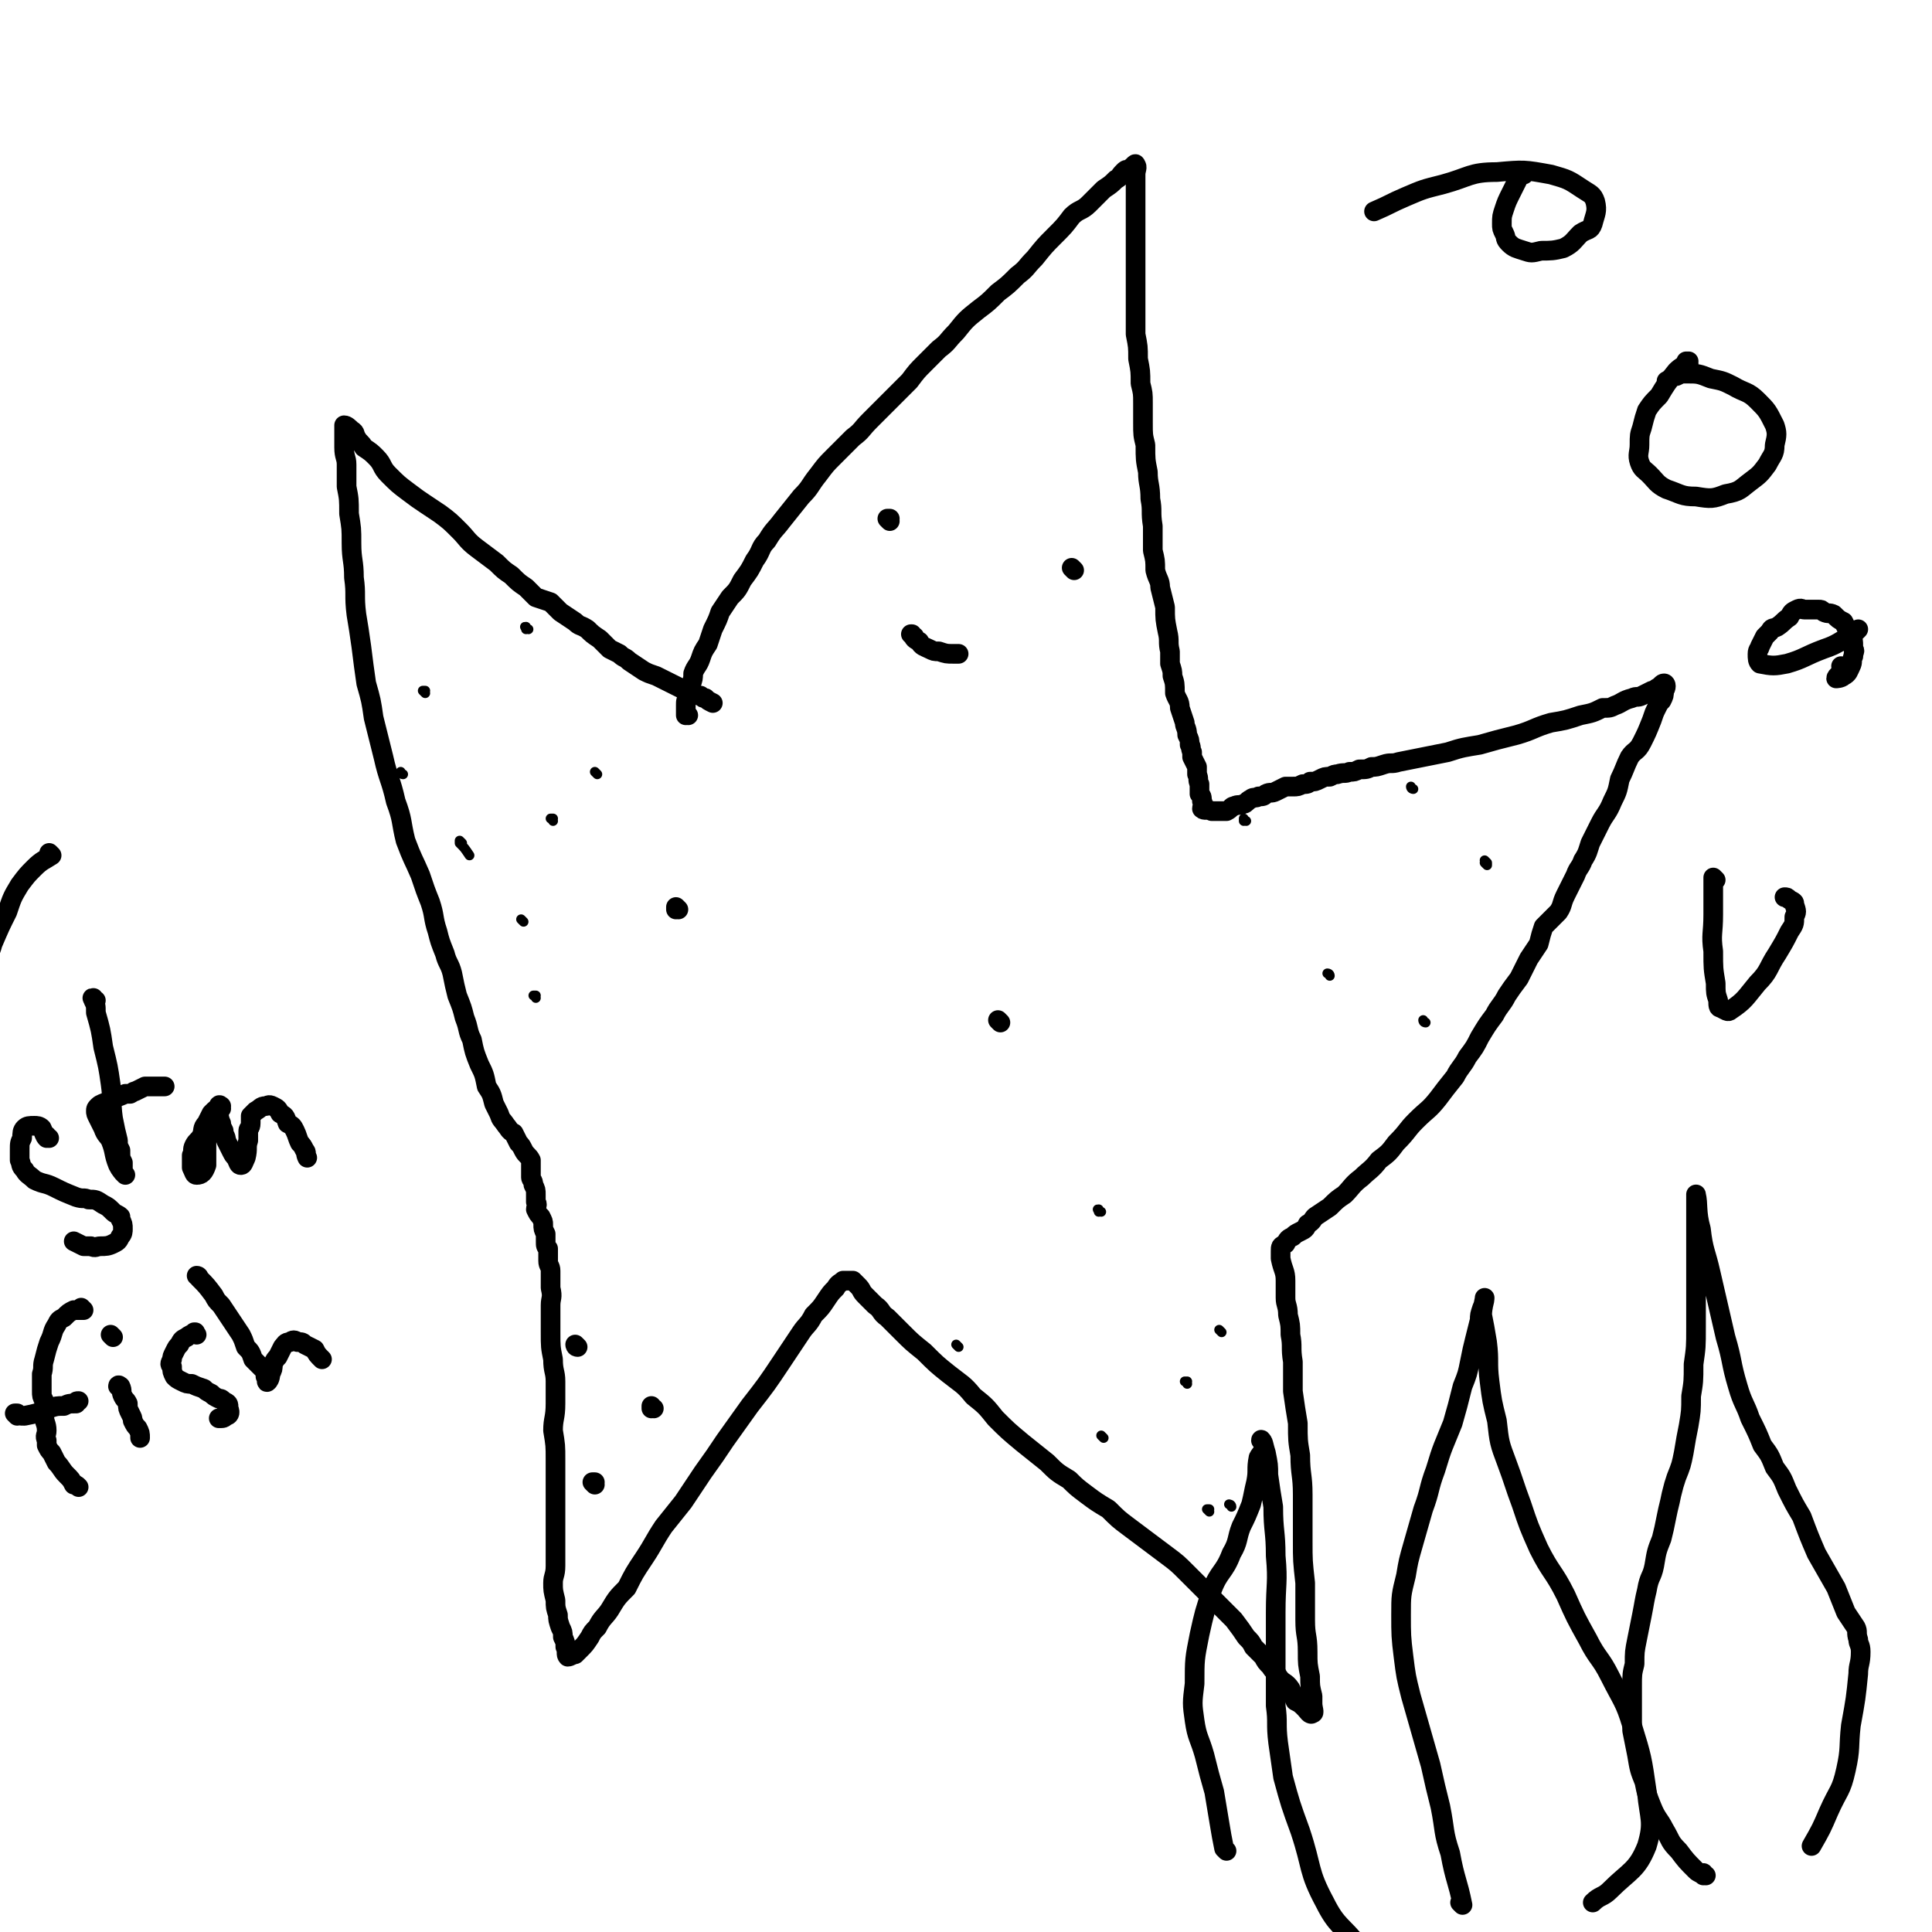
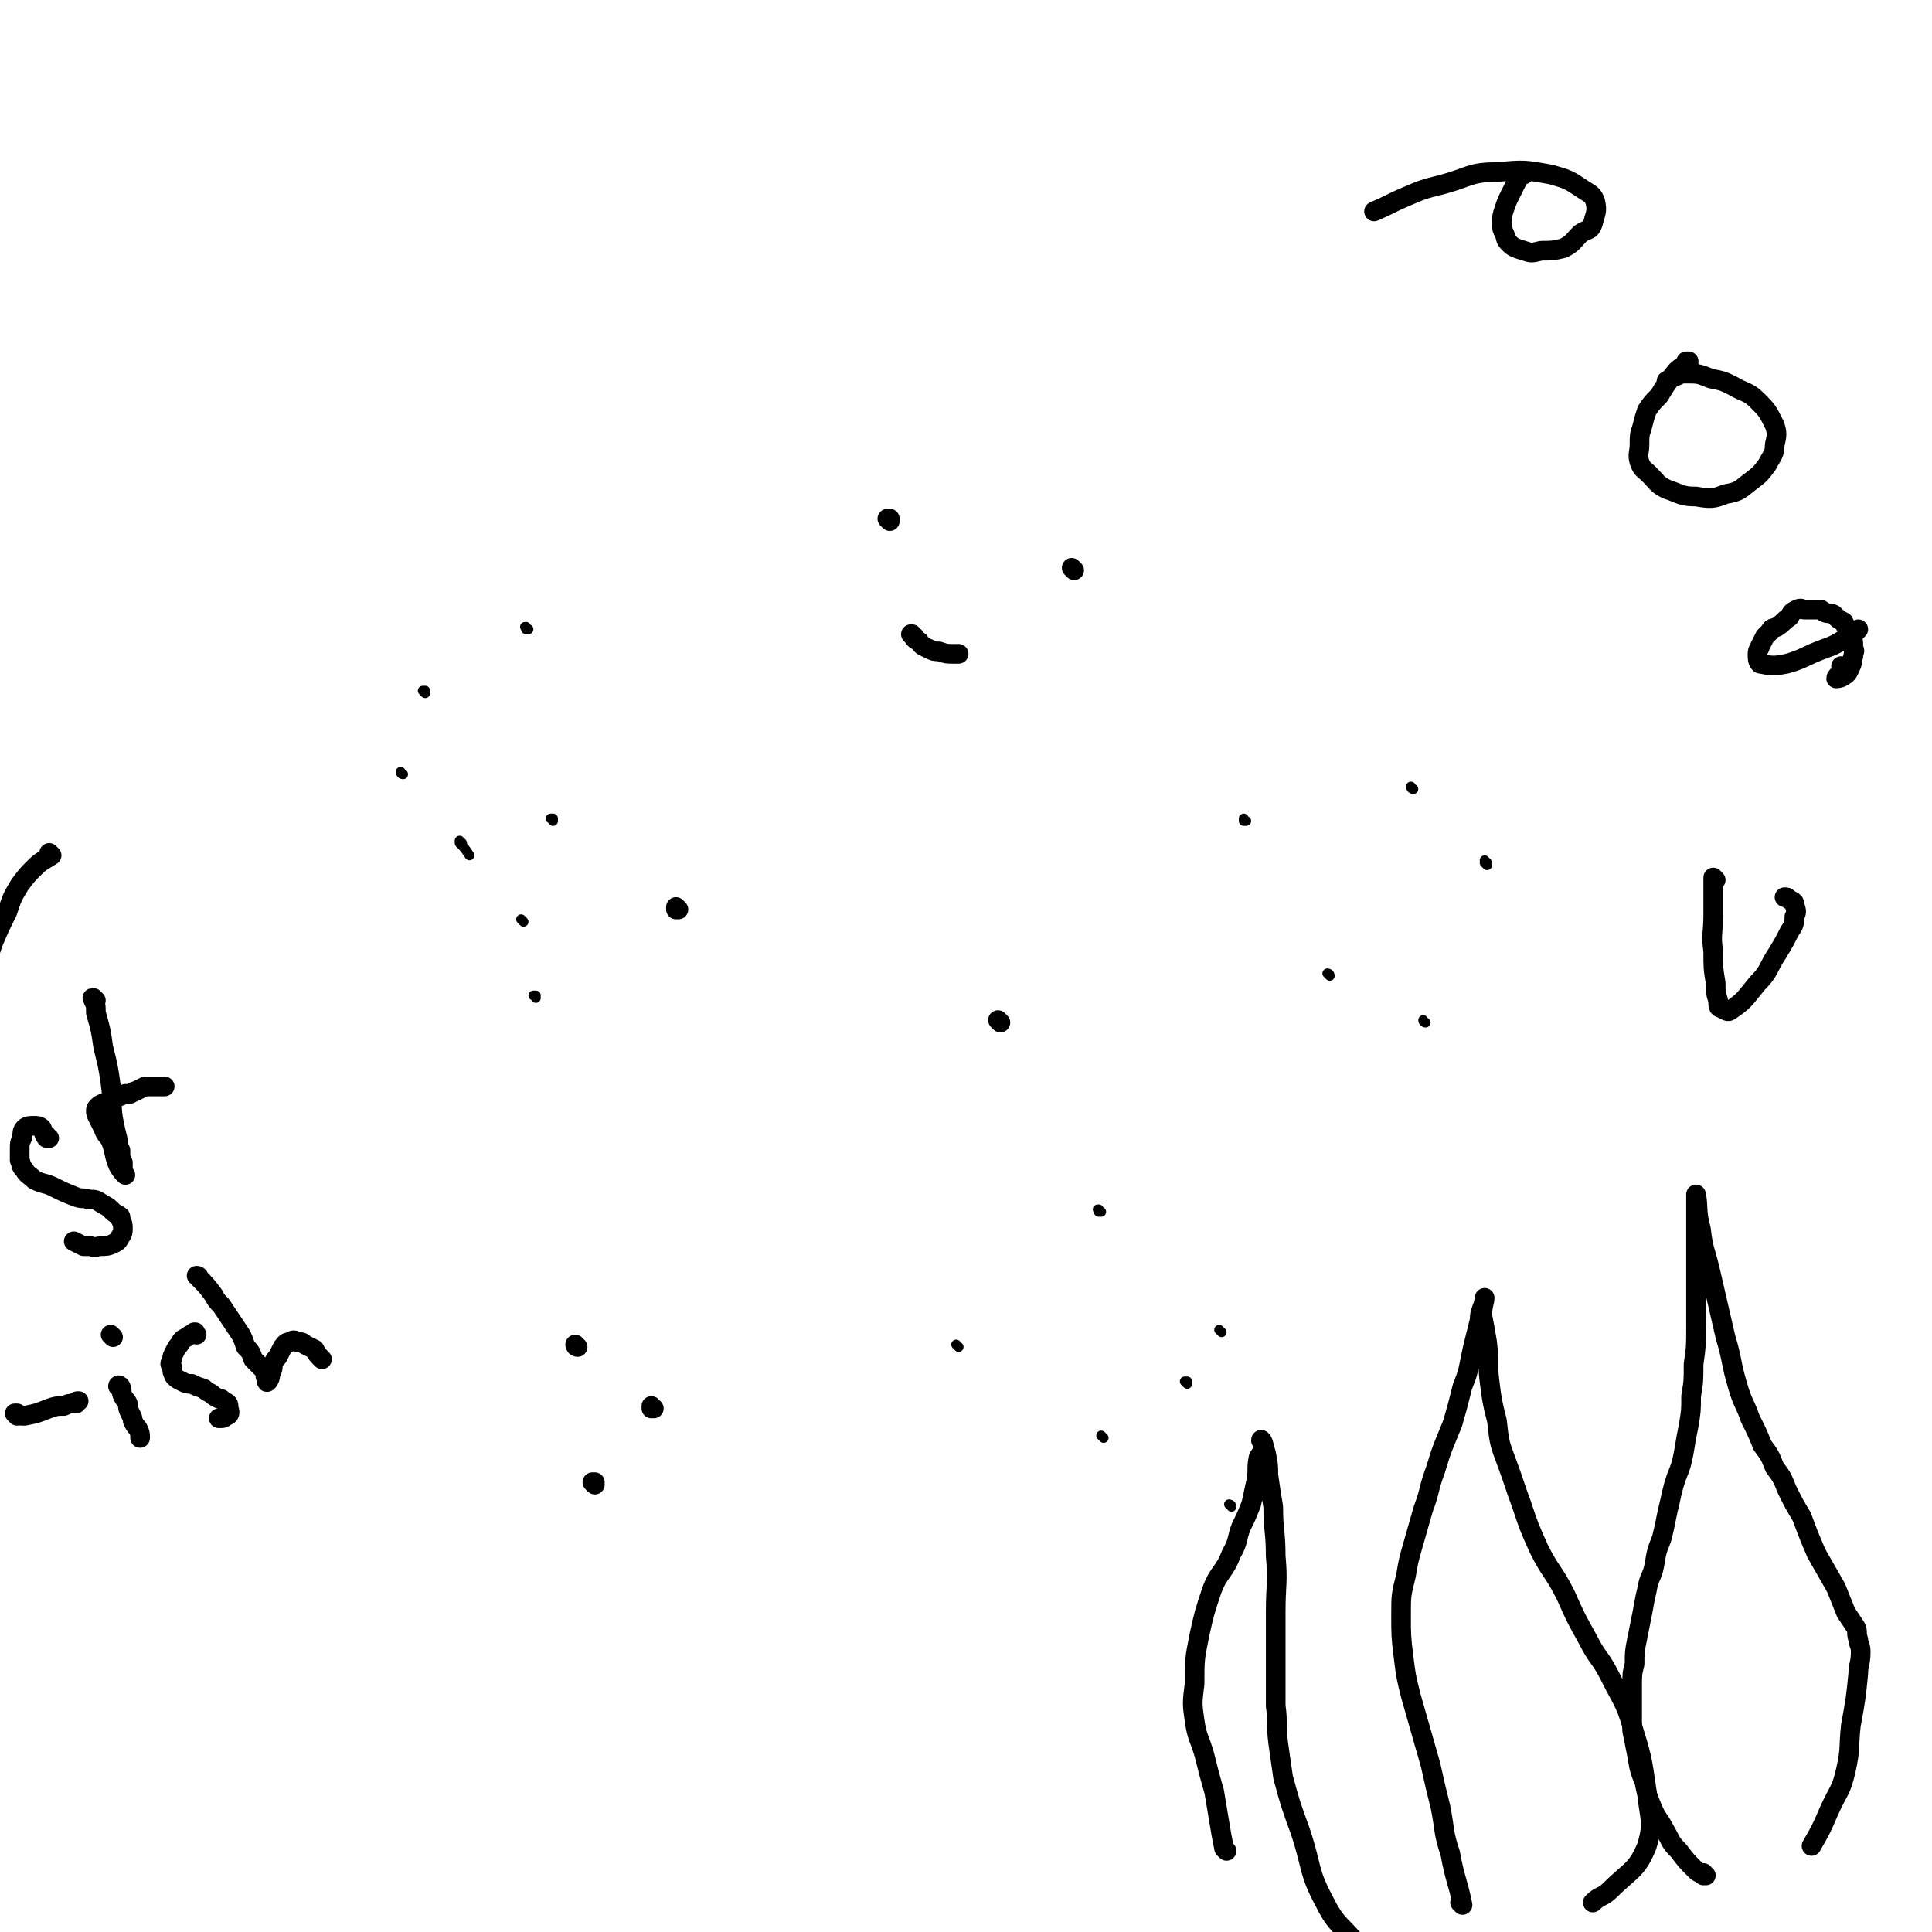
<svg xmlns="http://www.w3.org/2000/svg" viewBox="0 0 786 786" version="1.1">
  <g fill="none" stroke="#000000" stroke-width="8" stroke-linecap="round" stroke-linejoin="round">
-     <path d="M280,291c0,0 -1,-1 -1,-1 0,0 0,1 0,1 0,-1 0,-2 0,-4 0,-2 0,-2 1,-3 0,-3 1,-3 1,-5 1,-3 1,-3 1,-5 1,-3 2,-3 3,-6 1,-3 1,-3 3,-6 1,-3 1,-3 2,-6 2,-4 2,-4 3,-7 2,-3 2,-3 4,-6 3,-3 3,-3 5,-7 3,-4 3,-4 5,-8 3,-4 2,-5 5,-8 3,-5 3,-4 6,-8 4,-5 4,-5 8,-10 4,-4 3,-4 7,-9 3,-4 3,-4 6,-7 4,-4 4,-4 8,-8 4,-3 3,-3 7,-7 4,-4 4,-4 8,-8 4,-4 4,-4 8,-8 3,-4 3,-4 6,-7 3,-3 3,-3 6,-6 4,-3 3,-3 7,-7 4,-5 4,-5 9,-9 4,-3 4,-3 8,-7 4,-3 4,-3 8,-7 4,-3 3,-3 7,-7 4,-5 4,-5 8,-9 4,-4 4,-4 7,-8 3,-3 4,-2 7,-5 3,-3 3,-3 6,-6 3,-2 3,-2 5,-4 2,-1 1,-1 3,-3 1,-1 1,-1 2,-1 2,-1 3,-3 3,-2 1,1 0,2 0,4 0,3 0,3 0,6 0,2 0,2 0,3 0,2 0,2 0,5 0,3 0,3 0,7 0,4 0,4 0,7 0,6 0,6 0,11 0,4 0,4 0,9 0,8 0,9 0,17 1,5 1,5 1,10 1,5 1,5 1,10 1,4 1,4 1,8 0,4 0,4 0,8 0,5 0,5 1,9 0,6 0,6 1,11 0,5 1,5 1,11 1,5 0,5 1,11 0,5 0,5 0,10 1,4 1,4 1,8 1,4 2,4 2,7 1,4 1,4 2,8 0,5 0,5 1,10 1,4 0,4 1,8 0,2 0,2 0,5 1,3 1,3 1,5 1,3 1,3 1,7 1,3 2,3 2,6 1,3 1,3 2,6 0,2 1,2 1,5 1,2 1,2 1,4 1,1 0,1 1,3 0,1 0,1 0,2 1,2 1,2 2,4 0,2 0,2 0,3 1,2 0,2 1,4 0,2 0,2 0,4 1,1 1,1 1,3 1,1 0,2 0,3 1,1 2,0 4,1 1,0 1,0 3,0 2,0 2,0 3,0 2,-1 2,-2 3,-2 2,-1 2,0 4,-1 1,0 1,-1 3,-2 1,-1 2,0 3,-1 2,0 2,0 3,-1 2,-1 2,0 4,-1 2,-1 2,-1 4,-2 2,0 2,0 3,0 2,0 2,0 4,-1 2,0 2,0 3,-1 2,0 2,0 4,-1 2,-1 2,-1 4,-1 2,-1 2,-1 3,-1 3,-1 3,0 5,-1 2,0 2,0 4,-1 3,0 3,0 5,-1 2,0 2,0 5,-1 3,-1 3,0 6,-1 5,-1 5,-1 10,-2 5,-1 5,-1 10,-2 6,-2 7,-2 13,-3 7,-2 7,-2 15,-4 7,-2 7,-3 14,-5 6,-1 6,-1 12,-3 5,-1 5,-1 9,-3 3,0 3,0 5,-1 3,-1 3,-2 7,-3 2,-1 2,0 4,-1 2,-1 2,-1 4,-2 1,0 1,0 2,-1 2,-1 2,-2 3,-2 1,0 1,2 0,3 0,2 0,2 -1,4 -1,1 -1,1 -2,3 -1,2 -1,2 -2,5 -2,5 -2,5 -4,9 -2,4 -3,3 -5,6 -2,4 -2,5 -4,9 -1,5 -1,5 -3,9 -2,5 -3,5 -5,9 -2,4 -2,4 -4,8 -1,3 -1,4 -3,7 -1,3 -2,3 -3,6 -2,4 -2,4 -4,8 -2,4 -1,4 -3,7 -3,3 -3,3 -6,6 -1,3 -1,3 -2,7 -2,3 -2,3 -4,6 -2,4 -2,4 -4,8 -3,4 -3,4 -5,7 -2,4 -3,4 -5,8 -3,4 -3,4 -6,9 -2,4 -2,4 -5,8 -2,4 -3,4 -5,8 -4,5 -4,5 -7,9 -4,5 -4,4 -9,9 -4,4 -3,4 -8,9 -3,4 -3,4 -7,7 -3,4 -4,4 -7,7 -4,3 -4,4 -7,7 -3,2 -3,2 -6,5 -3,2 -3,2 -6,4 -1,1 -1,2 -3,3 -1,2 -1,2 -3,3 -2,1 -2,1 -3,2 -2,1 -2,1 -3,3 -2,1 -2,1 -2,3 0,1 0,2 0,3 1,5 2,5 2,9 0,3 0,3 0,7 0,3 1,3 1,7 1,4 1,4 1,8 1,5 0,5 1,11 0,6 0,6 0,12 1,7 1,7 2,13 0,7 0,7 1,13 0,8 1,8 1,16 0,10 0,10 0,19 0,8 0,8 1,17 0,7 0,7 0,15 0,7 1,6 1,13 0,5 0,5 1,10 0,4 0,4 1,8 0,1 0,1 0,3 0,2 1,4 0,4 -1,1 -2,-1 -3,-2 -2,-2 -2,-2 -4,-3 -1,-2 -1,-3 -2,-5 -2,-3 -3,-2 -5,-5 -1,-2 -2,-2 -3,-4 -2,-2 -2,-2 -3,-4 -2,-2 -2,-2 -4,-4 -1,-2 -1,-2 -3,-4 -2,-3 -2,-3 -5,-7 -3,-3 -3,-3 -6,-6 -3,-3 -3,-3 -6,-6 -4,-4 -4,-4 -7,-7 -4,-4 -4,-4 -8,-7 -4,-3 -4,-3 -8,-6 -4,-3 -4,-3 -8,-6 -4,-3 -4,-3 -8,-7 -5,-3 -5,-3 -9,-6 -4,-3 -4,-3 -7,-6 -5,-3 -5,-3 -9,-7 -5,-4 -5,-4 -10,-8 -6,-5 -6,-5 -11,-10 -4,-5 -4,-5 -9,-9 -4,-5 -5,-5 -10,-9 -5,-4 -5,-4 -10,-9 -5,-4 -5,-4 -9,-8 -3,-3 -3,-3 -6,-6 -3,-2 -2,-3 -5,-5 -2,-2 -2,-2 -4,-4 -2,-2 -1,-2 -3,-4 -1,-1 -1,-1 -2,-2 -2,0 -2,0 -4,0 -1,1 -2,1 -3,3 -2,2 -2,2 -4,5 -2,3 -2,3 -5,6 -2,4 -3,4 -5,7 -4,6 -4,6 -8,12 -6,9 -6,9 -13,18 -5,7 -5,7 -10,14 -4,6 -4,6 -9,13 -4,6 -4,6 -8,12 -4,5 -4,5 -8,10 -4,6 -4,7 -8,13 -4,6 -4,6 -7,12 -4,4 -4,4 -7,9 -2,3 -3,3 -5,7 -2,2 -2,2 -3,4 -2,3 -2,3 -4,5 -1,1 -1,1 -2,2 -1,0 -2,1 -3,1 -1,-1 0,-2 -1,-4 0,-2 0,-2 -1,-4 0,-2 0,-2 -1,-4 -1,-3 -1,-3 -1,-5 -1,-3 -1,-3 -1,-6 -1,-4 -1,-4 -1,-7 0,-3 1,-3 1,-7 0,-3 0,-3 0,-7 0,-4 0,-4 0,-7 0,-4 0,-4 0,-9 0,-4 0,-4 0,-9 0,-5 0,-5 0,-11 0,-6 0,-6 -1,-12 0,-5 1,-5 1,-11 0,-4 0,-4 0,-9 0,-4 -1,-4 -1,-9 -1,-5 -1,-5 -1,-11 0,-5 0,-5 0,-11 0,-3 1,-3 0,-7 0,-3 0,-3 0,-7 0,-2 -1,-2 -1,-4 0,-2 0,-2 0,-5 -1,-1 -1,-1 -1,-3 0,-2 0,-2 0,-3 -1,-2 -1,-2 -1,-4 0,-1 0,-1 -1,-3 -1,-1 -1,-1 -2,-3 0,-1 1,-2 0,-3 0,-2 0,-2 0,-3 0,-2 0,-2 -1,-4 0,-2 -1,-2 -1,-3 0,-2 0,-2 0,-4 0,-2 0,-2 0,-3 -1,-2 -2,-2 -3,-4 -1,-2 -1,-2 -2,-3 -1,-2 -1,-2 -2,-4 -2,-1 -2,-2 -3,-3 -2,-3 -2,-2 -3,-5 -1,-2 -1,-2 -2,-4 -1,-4 -1,-4 -3,-7 -1,-5 -1,-5 -3,-9 -2,-5 -2,-5 -3,-10 -2,-4 -1,-4 -3,-9 -1,-4 -1,-4 -3,-9 -1,-4 -1,-4 -2,-9 -1,-4 -2,-4 -3,-8 -2,-5 -2,-5 -3,-9 -2,-6 -1,-6 -3,-12 -2,-5 -2,-5 -4,-11 -3,-7 -3,-6 -6,-14 -2,-8 -1,-8 -4,-16 -2,-9 -3,-9 -5,-18 -2,-8 -2,-8 -4,-16 -1,-7 -1,-7 -3,-14 -1,-7 -1,-7 -2,-15 -1,-7 -1,-7 -2,-13 -1,-8 0,-8 -1,-15 0,-7 -1,-7 -1,-14 0,-6 0,-6 -1,-12 0,-6 0,-6 -1,-11 0,-4 0,-4 0,-9 0,-3 -1,-3 -1,-7 0,-2 0,-2 0,-4 0,-1 0,-1 0,-3 0,-1 0,-2 0,-2 1,0 2,1 3,2 2,1 1,2 2,3 1,2 2,2 3,4 3,2 3,2 5,4 3,3 2,4 5,7 4,4 4,4 8,7 4,3 4,3 7,5 3,2 3,2 6,4 4,3 4,3 8,7 3,3 3,4 7,7 4,3 4,3 8,6 3,3 3,3 6,5 3,3 3,3 6,5 2,2 2,2 4,4 3,1 3,1 6,2 2,2 2,2 4,4 3,2 3,2 6,4 2,2 2,1 5,3 2,2 2,2 5,4 2,2 2,2 4,4 2,1 2,1 4,2 2,2 2,1 4,3 3,2 3,2 6,4 2,1 2,1 5,2 2,1 2,1 4,2 2,1 2,1 4,2 2,1 2,1 4,2 2,0 2,0 3,1 2,1 2,1 3,1 1,1 1,1 2,1 1,1 1,1 3,2 " />
    <path d="M276,370c0,0 -1,-1 -1,-1 0,0 0,0 0,1 " />
    <path d="M407,416c0,0 0,0 -1,-1 0,0 1,1 1,1 " />
    <path d="M266,573c-1,0 -1,-1 -1,-1 0,0 0,0 0,1 " />
    <path d="M242,604c0,0 -1,-1 -1,-1 0,0 0,0 1,0 " />
    <path d="M235,548c0,0 -1,-1 -1,-1 0,0 0,1 1,1 " />
  </g>
  <g fill="none" stroke="#000000" stroke-width="4" stroke-linecap="round" stroke-linejoin="round">
    <path d="M449,585c0,0 -1,-1 -1,-1 0,0 0,0 1,1 " />
    <path d="M483,563c0,0 0,-1 -1,-1 0,0 1,0 1,0 " />
    <path d="M497,542c0,0 -1,-1 -1,-1 0,0 0,0 0,0 " />
    <path d="M501,613c0,-1 -1,-1 -1,-1 0,0 0,0 0,0 " />
-     <path d="M492,615c0,0 -1,-1 -1,-1 0,0 0,0 1,0 " />
    <path d="M390,548c0,0 -1,-1 -1,-1 0,0 0,0 0,0 " />
    <path d="M448,493c-1,0 -1,-1 -1,-1 -1,0 0,0 0,1 " />
    <path d="M605,351c0,0 -1,-1 -1,-1 0,0 0,0 1,1 " />
    <path d="M605,352c0,0 -1,-1 -1,-1 0,0 0,0 1,1 " />
    <path d="M541,397c0,0 0,-1 -1,-1 0,0 1,0 1,1 " />
    <path d="M580,416c0,0 -1,0 -1,-1 0,0 0,1 1,1 " />
    <path d="M575,321c0,0 -1,0 -1,-1 0,0 0,1 1,1 " />
    <path d="M507,334c0,0 -1,0 -1,-1 0,0 0,1 0,1 " />
    <path d="M173,282c0,0 -1,-1 -1,-1 0,0 1,0 1,0 " />
    <path d="M164,315c0,0 -1,0 -1,-1 0,0 0,1 1,1 " />
    <path d="M215,256c-1,0 -1,-1 -1,-1 -1,0 0,0 0,1 " />
    <path d="M188,343c0,0 -1,-1 -1,-1 0,0 0,0 0,1 2,2 2,2 4,5 " />
    <path d="M213,375c0,0 -1,-1 -1,-1 0,0 0,0 0,0 " />
-     <path d="M243,315c0,0 -1,-1 -1,-1 0,0 0,0 0,0 " />
    <path d="M225,334c0,0 0,-1 -1,-1 0,0 1,0 1,0 " />
    <path d="M218,406c0,0 0,-1 -1,-1 0,0 1,0 1,0 " />
  </g>
  <g fill="none" stroke="#000000" stroke-width="8" stroke-linecap="round" stroke-linejoin="round">
    <path d="M437,232c0,0 -1,-1 -1,-1 0,0 0,0 1,1 " />
    <path d="M362,212c0,0 -1,-1 -1,-1 0,0 1,0 1,0 " />
    <path d="M372,259c-1,0 -1,-1 -1,-1 -1,0 0,0 0,0 1,2 1,2 3,3 1,2 2,2 4,3 2,1 2,1 4,1 3,1 3,1 6,1 1,0 1,0 2,0 " />
    <path d="M694,763c-1,0 -1,0 -1,-1 -1,0 0,1 0,1 -1,-1 -2,-1 -3,-2 -4,-4 -4,-4 -7,-8 -4,-4 -3,-4 -6,-9 -2,-4 -3,-4 -5,-9 -2,-5 -2,-5 -3,-10 -2,-5 -2,-5 -3,-11 -1,-5 -1,-5 -2,-10 0,-4 0,-4 0,-9 0,-5 0,-5 0,-9 0,-5 0,-5 1,-9 0,-5 0,-5 1,-10 1,-5 1,-5 2,-10 1,-5 1,-6 2,-10 1,-6 2,-5 3,-10 1,-6 1,-6 3,-11 1,-4 1,-4 2,-9 1,-5 1,-4 2,-9 1,-4 1,-4 2,-7 2,-5 2,-5 3,-10 1,-6 1,-6 2,-11 1,-6 1,-6 1,-12 1,-6 1,-6 1,-13 1,-7 1,-7 1,-15 0,-8 0,-8 0,-17 0,-8 0,-8 0,-15 0,-6 0,-6 0,-12 0,-3 0,-3 0,-6 0,-2 0,-5 0,-4 1,4 0,7 2,14 1,9 2,9 4,18 3,13 3,13 6,26 3,10 2,10 5,20 2,7 3,7 5,13 3,6 3,6 5,11 3,4 3,4 5,9 3,4 3,4 5,9 3,6 3,6 6,11 3,8 3,8 6,15 4,7 4,7 8,14 2,5 2,5 4,10 2,3 2,3 4,6 1,2 0,2 1,5 0,2 1,2 1,5 0,5 -1,5 -1,9 -1,10 -1,10 -3,21 -1,9 0,9 -2,18 -2,9 -3,8 -7,17 -3,7 -3,7 -7,14 " />
    <path d="M595,775c0,0 -1,-1 -1,-1 0,0 1,1 1,1 -2,-10 -3,-10 -5,-21 -3,-9 -2,-9 -4,-19 -2,-8 -2,-8 -4,-17 -2,-7 -2,-7 -4,-14 -2,-7 -2,-7 -4,-14 -2,-8 -2,-8 -3,-16 -1,-8 -1,-9 -1,-17 0,-8 0,-8 2,-16 1,-6 1,-6 3,-13 2,-7 2,-7 4,-14 3,-8 2,-8 5,-16 3,-10 3,-9 7,-19 2,-7 2,-7 4,-15 2,-5 2,-5 3,-10 1,-5 1,-5 2,-9 1,-4 1,-4 2,-8 0,-2 0,-2 1,-5 1,-2 1,-4 1,-4 0,1 -1,4 -1,7 1,5 1,5 2,11 1,8 0,8 1,16 1,8 1,8 3,16 1,9 1,9 4,17 3,8 3,9 6,17 3,9 3,9 7,18 5,10 6,9 11,19 4,9 4,9 9,18 4,8 5,7 9,15 5,10 6,10 9,20 4,13 4,13 6,27 1,11 3,12 0,22 -4,10 -7,10 -15,18 -3,3 -4,2 -7,5 " />
    <path d="M499,753c-1,-1 -1,-1 -1,-1 0,-1 0,0 0,0 -1,-5 -1,-5 -2,-11 -1,-6 -1,-6 -2,-12 -2,-7 -2,-7 -4,-15 -2,-7 -3,-7 -4,-14 -1,-7 -1,-7 0,-15 0,-10 0,-10 2,-20 2,-9 2,-9 5,-18 3,-8 5,-7 8,-15 3,-5 2,-6 4,-11 2,-4 2,-4 4,-9 1,-4 1,-5 2,-9 1,-5 0,-5 1,-10 1,-2 2,-2 2,-4 0,-2 -1,-4 -1,-3 1,0 1,2 2,5 1,5 1,5 1,9 1,7 1,7 2,13 0,10 1,10 1,20 1,11 0,11 0,23 0,10 0,10 0,20 0,9 0,9 0,18 1,7 0,7 1,15 1,7 1,7 2,14 3,11 3,11 7,22 5,15 3,16 10,29 5,10 7,9 14,18 " />
    <path d="M698,358c0,0 -1,-1 -1,-1 0,0 0,0 0,1 0,7 0,7 0,14 0,8 -1,8 0,15 0,7 0,7 1,13 0,4 0,4 1,7 0,2 0,3 1,3 2,1 3,2 4,1 6,-4 6,-5 11,-11 5,-5 4,-6 8,-12 3,-5 3,-5 5,-9 2,-3 2,-3 2,-6 1,-2 1,-2 0,-5 0,-1 0,-1 -2,-2 -1,-1 -1,-1 -2,-1 " />
    <path d="M750,272c0,0 -1,-1 -1,-1 0,0 1,0 1,1 -1,2 -3,3 -3,4 0,0 2,0 3,-1 2,-1 2,-2 3,-4 1,-2 0,-2 1,-4 0,-2 1,-2 0,-3 0,-4 0,-4 -2,-7 -1,-2 -1,-2 -2,-4 -2,-1 -2,-1 -4,-3 -2,-1 -2,0 -4,-1 -1,-1 -1,-1 -2,-1 -1,0 -1,0 -2,0 -2,0 -2,0 -4,0 -1,0 -1,-1 -3,0 -2,1 -2,1 -3,3 -3,2 -2,2 -5,4 -2,1 -2,0 -3,2 -1,1 -1,1 -2,2 -1,2 -1,2 -2,4 0,1 -1,1 -1,3 0,2 0,3 1,4 5,1 6,1 11,0 7,-2 7,-3 15,-6 6,-2 6,-3 12,-6 1,-1 1,-1 2,-2 " />
    <path d="M687,148c0,0 -1,-1 -1,-1 0,0 1,0 1,0 -2,2 -3,2 -5,4 -4,5 -4,5 -7,10 -3,3 -3,3 -5,6 -1,3 -1,3 -2,7 -1,3 -1,3 -1,7 0,3 -1,4 0,7 1,3 2,3 4,5 3,3 3,4 7,6 6,2 6,3 12,3 6,1 7,1 12,-1 6,-1 6,-2 10,-5 4,-3 4,-3 7,-7 2,-4 3,-4 3,-8 1,-4 1,-5 0,-8 -3,-6 -3,-6 -7,-10 -4,-4 -5,-3 -10,-6 -4,-2 -4,-2 -9,-3 -5,-2 -5,-2 -10,-2 -2,0 -2,0 -4,1 -2,0 -2,1 -4,2 " />
    <path d="M620,71c0,0 -1,-1 -1,-1 0,0 0,0 0,0 -2,4 -2,4 -4,8 -2,4 -2,4 -3,7 -1,3 -1,3 -1,6 0,2 0,2 1,4 1,2 0,2 2,4 2,2 3,2 6,3 3,1 3,1 7,0 4,0 5,0 9,-1 4,-2 4,-3 7,-6 3,-2 4,-1 5,-4 1,-4 2,-5 1,-9 -1,-3 -2,-3 -5,-5 -6,-4 -6,-4 -13,-6 -11,-2 -11,-2 -22,-1 -11,0 -11,2 -22,5 -8,2 -8,2 -15,5 -7,3 -6,3 -13,6 " />
    <path d="M20,463c-1,0 -1,0 -1,-1 -1,0 0,1 0,1 -1,-1 -1,-2 -2,-4 -1,-1 -2,-1 -3,-1 -2,0 -3,0 -4,1 -1,1 -1,2 -1,4 -1,2 -1,2 -1,5 0,2 0,2 0,4 1,2 0,2 2,4 1,2 2,2 4,4 4,2 4,1 8,3 4,2 4,2 9,4 3,1 3,0 5,1 3,0 3,0 6,2 2,1 2,1 4,3 1,1 2,1 3,2 0,0 0,1 0,1 1,2 1,2 1,4 0,1 0,2 -1,3 -1,2 -1,2 -3,3 -2,1 -3,1 -5,1 -2,0 -2,1 -4,0 -2,0 -2,0 -3,0 -2,-1 -2,-1 -4,-2 " />
    <path d="M39,407c-1,0 -1,-1 -1,-1 -1,0 0,0 0,1 1,2 1,2 1,5 2,7 2,7 3,14 2,8 2,8 3,15 1,7 0,7 1,14 1,5 1,5 2,9 0,2 0,2 1,4 0,3 0,3 1,5 0,2 0,2 0,4 0,0 1,1 1,1 -1,-1 -2,-2 -3,-4 -2,-5 -1,-5 -3,-10 -1,-2 -2,-2 -3,-5 -1,-2 -1,-2 -2,-4 -1,-2 -1,-2 -1,-3 0,-1 0,-1 1,-2 1,-1 2,-1 4,-2 3,-2 3,-1 7,-3 1,0 1,0 2,0 2,-1 1,-1 2,-1 2,-1 2,-1 4,-2 4,0 4,0 8,0 " />
-     <path d="M90,451c0,-1 -1,-1 -1,-1 0,-1 1,0 1,0 -2,1 -2,1 -4,3 -1,2 -1,2 -2,4 -2,2 -1,3 -2,5 -1,2 -2,2 -3,4 -1,2 0,2 -1,4 0,1 0,1 0,3 0,1 0,1 0,2 1,2 1,3 2,3 2,0 3,-1 4,-4 0,-2 0,-2 0,-4 0,-2 0,-2 0,-4 0,-1 0,-1 0,-2 1,-2 1,-2 2,-4 1,-2 0,-2 1,-3 1,-2 1,-4 2,-4 0,0 0,2 1,4 0,1 0,1 1,3 0,2 1,2 1,4 1,2 1,2 2,4 1,2 1,2 2,3 1,2 1,3 2,3 1,0 1,-1 2,-3 1,-4 0,-4 1,-7 0,-2 0,-2 0,-4 0,-1 1,-1 1,-3 0,-1 0,-2 0,-3 1,-1 1,-1 2,-2 2,-1 2,-2 4,-2 1,0 1,-1 3,0 2,1 2,1 3,3 2,1 2,1 3,4 2,1 2,1 3,3 1,2 1,3 2,5 1,1 1,1 2,3 1,1 0,1 1,3 " />
-     <path d="M34,533c0,0 -1,-1 -1,-1 0,0 1,1 1,1 -2,0 -2,0 -4,0 -2,1 -2,1 -4,3 -2,1 -2,1 -3,3 -2,3 -1,3 -3,7 -1,3 -1,3 -2,7 -1,3 0,3 -1,6 0,3 0,3 0,7 0,2 0,2 1,4 0,3 0,3 0,6 0,3 1,3 1,6 0,2 -1,2 0,4 0,1 0,1 0,2 1,2 1,2 2,3 1,2 1,2 2,4 2,2 2,3 4,5 2,2 2,2 3,4 1,0 1,0 2,1 " />
    <path d="M7,576c0,0 -1,-1 -1,-1 0,0 0,0 1,0 1,1 1,1 3,1 5,-1 5,-1 10,-3 3,-1 3,-1 6,-1 2,-1 2,-1 5,-1 0,-1 0,-1 1,-1 " />
    <path d="M49,565c0,-1 0,-1 -1,-1 0,-1 1,0 1,0 1,2 0,2 1,4 1,2 1,1 2,3 0,2 0,2 1,4 1,2 1,2 1,3 1,2 1,2 2,3 1,2 1,2 1,4 " />
    <path d="M46,544c0,0 -1,-1 -1,-1 0,0 0,0 1,1 " />
    <path d="M80,543c0,0 -1,-1 -1,-1 0,0 1,0 0,0 -1,1 -2,1 -3,2 -2,1 -2,1 -3,3 -1,1 -1,1 -2,3 -1,2 -1,2 -1,3 -1,2 -1,2 0,3 0,2 0,2 1,4 1,1 1,1 3,2 2,1 2,1 4,1 2,1 2,1 5,2 1,1 1,1 3,2 1,1 1,1 3,2 1,0 1,0 2,1 2,1 2,1 2,3 1,2 0,3 -1,3 -1,1 -1,1 -3,1 " />
    <path d="M81,520c0,0 0,-1 -1,-1 0,0 1,0 1,1 3,3 3,3 6,7 1,2 1,2 3,4 2,3 2,3 4,6 2,3 2,3 4,6 1,2 1,2 2,5 2,2 2,2 3,5 2,2 2,2 4,4 1,1 1,1 1,3 1,1 0,3 1,2 0,0 1,-1 1,-3 1,-2 1,-2 1,-4 1,-2 1,-2 2,-3 1,-2 1,-2 2,-4 1,-1 1,-2 3,-2 1,-1 2,-1 3,0 2,0 2,0 3,1 2,1 2,1 4,2 1,2 1,2 3,4 " />
    <path d="M21,348c0,0 -1,0 -1,-1 0,0 1,1 1,1 -3,2 -4,2 -7,5 -3,3 -3,3 -6,7 -3,5 -3,5 -5,11 -3,6 -3,6 -6,13 -1,4 -2,4 -3,9 -1,7 -1,7 -1,14 0,3 1,3 1,6 0,7 -1,7 -1,15 0,10 0,10 0,20 " />
  </g>
</svg>